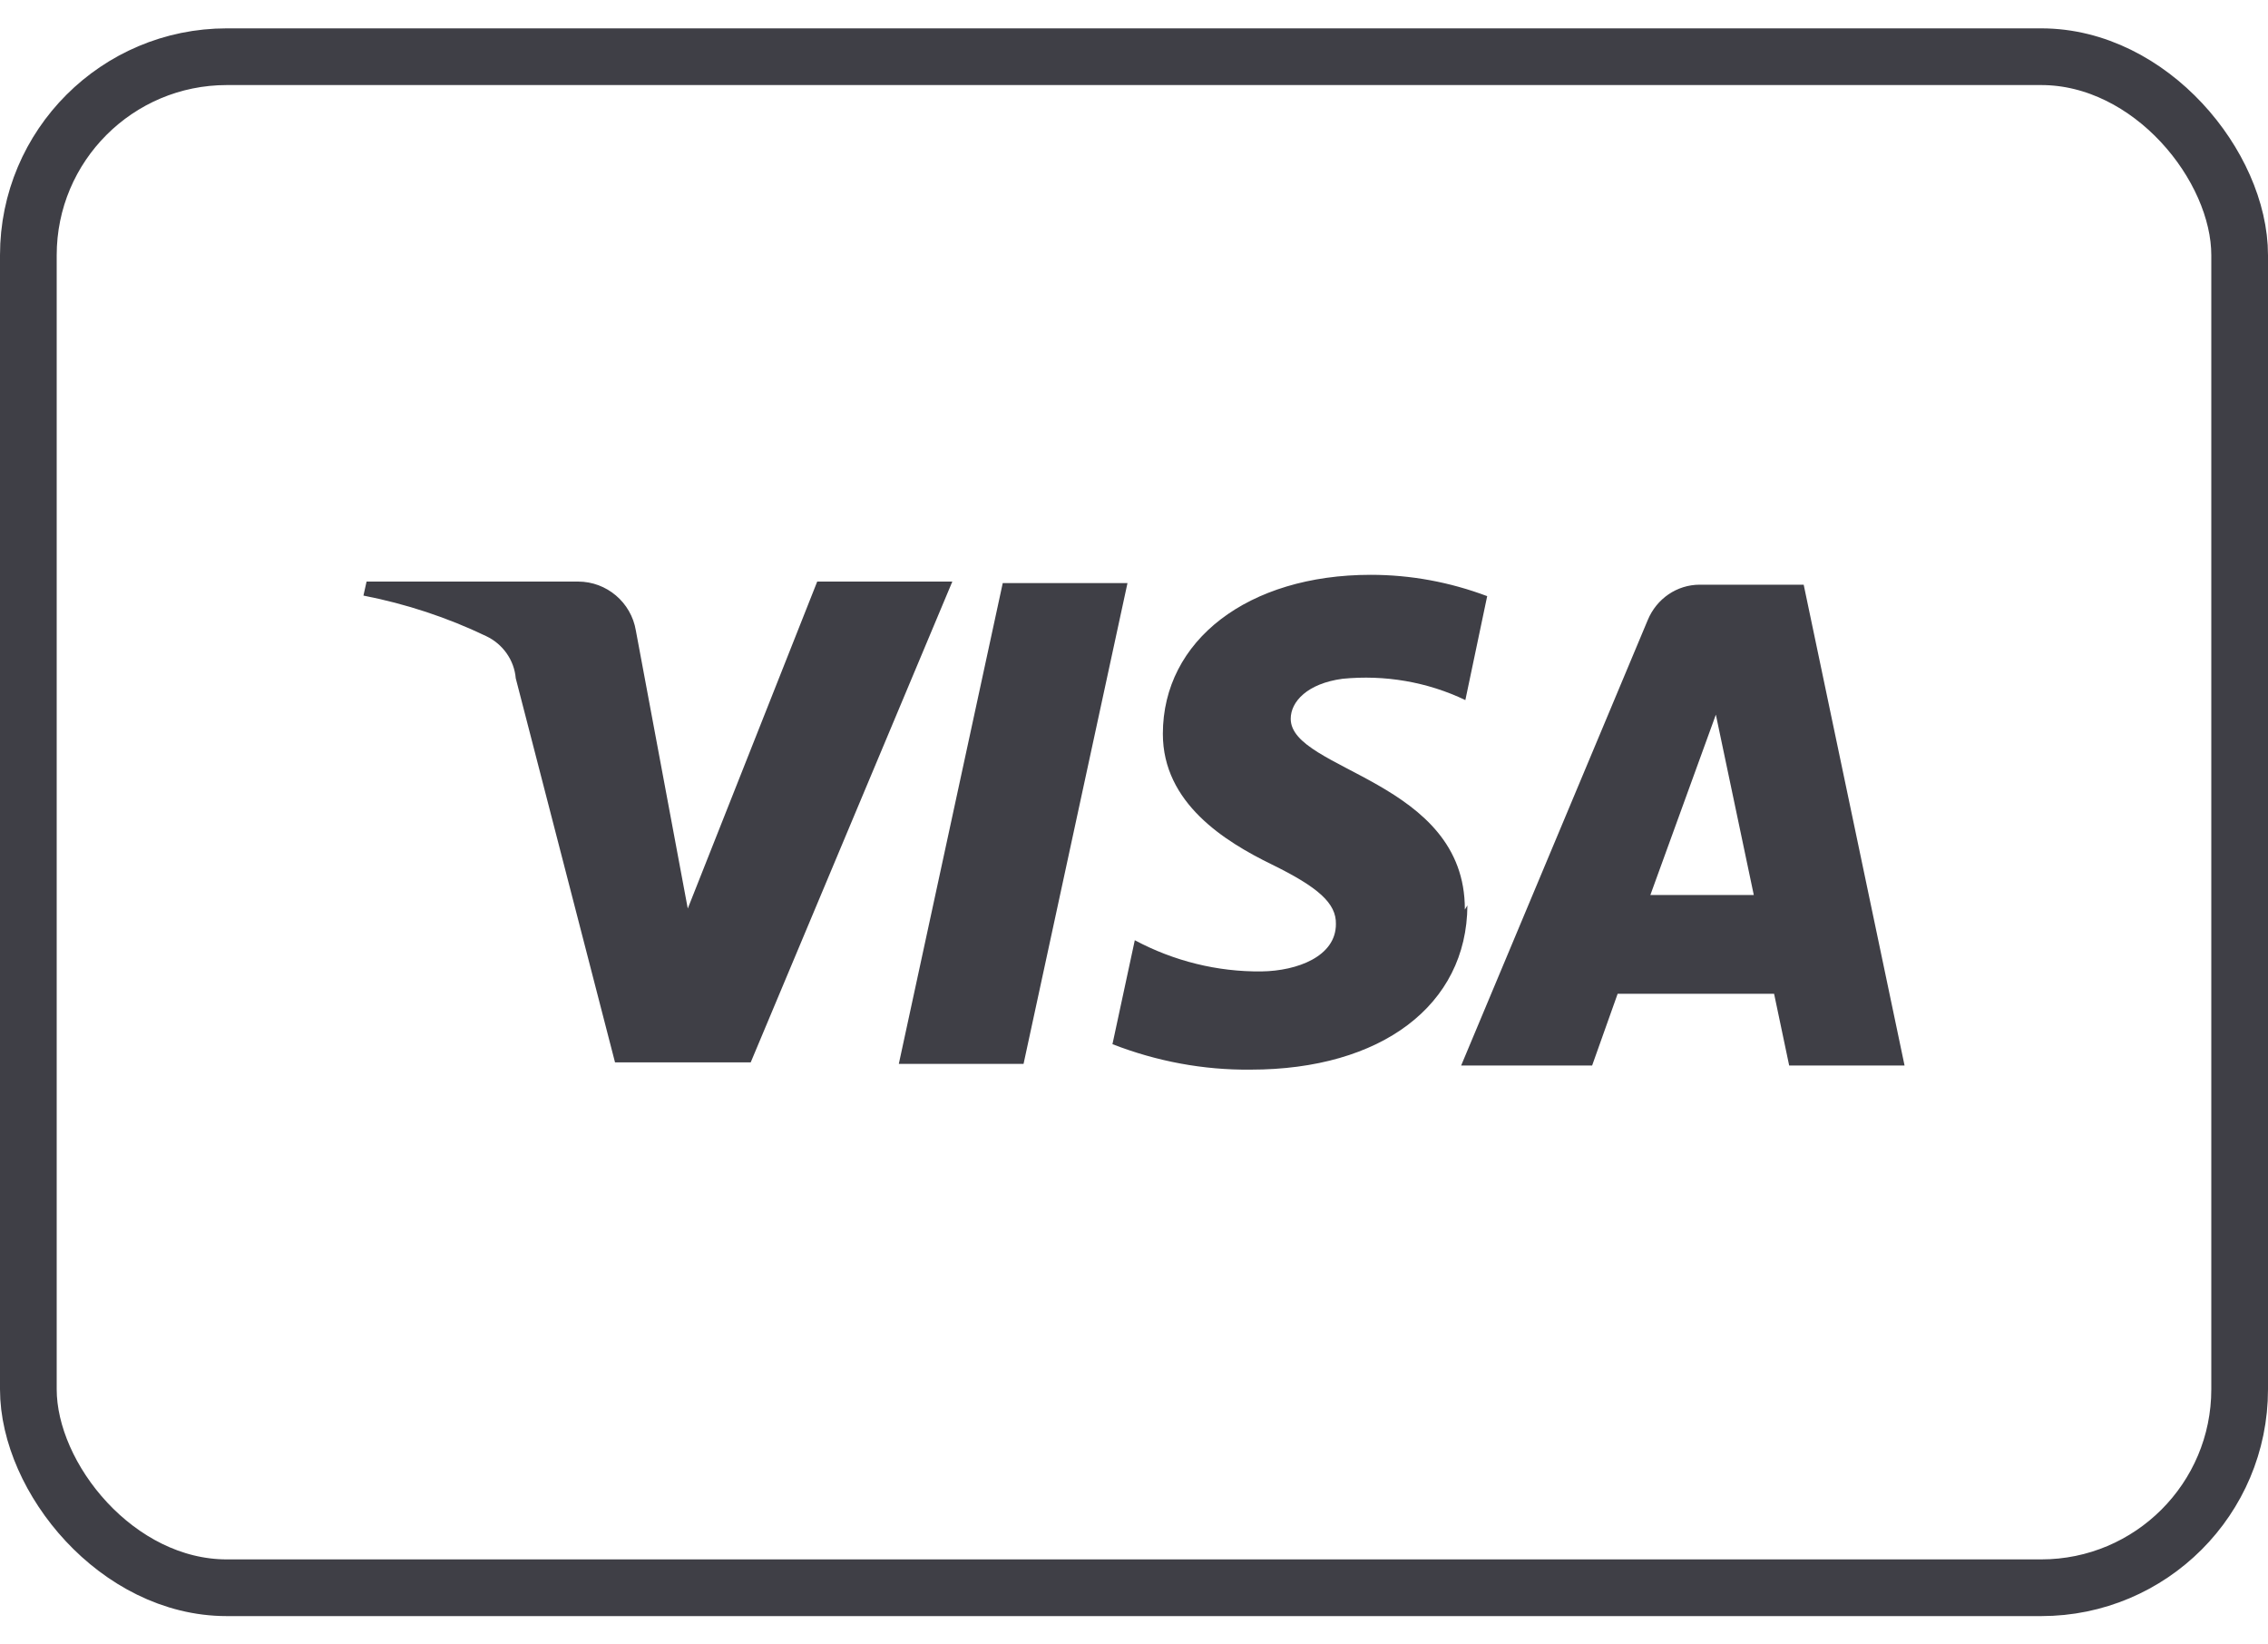
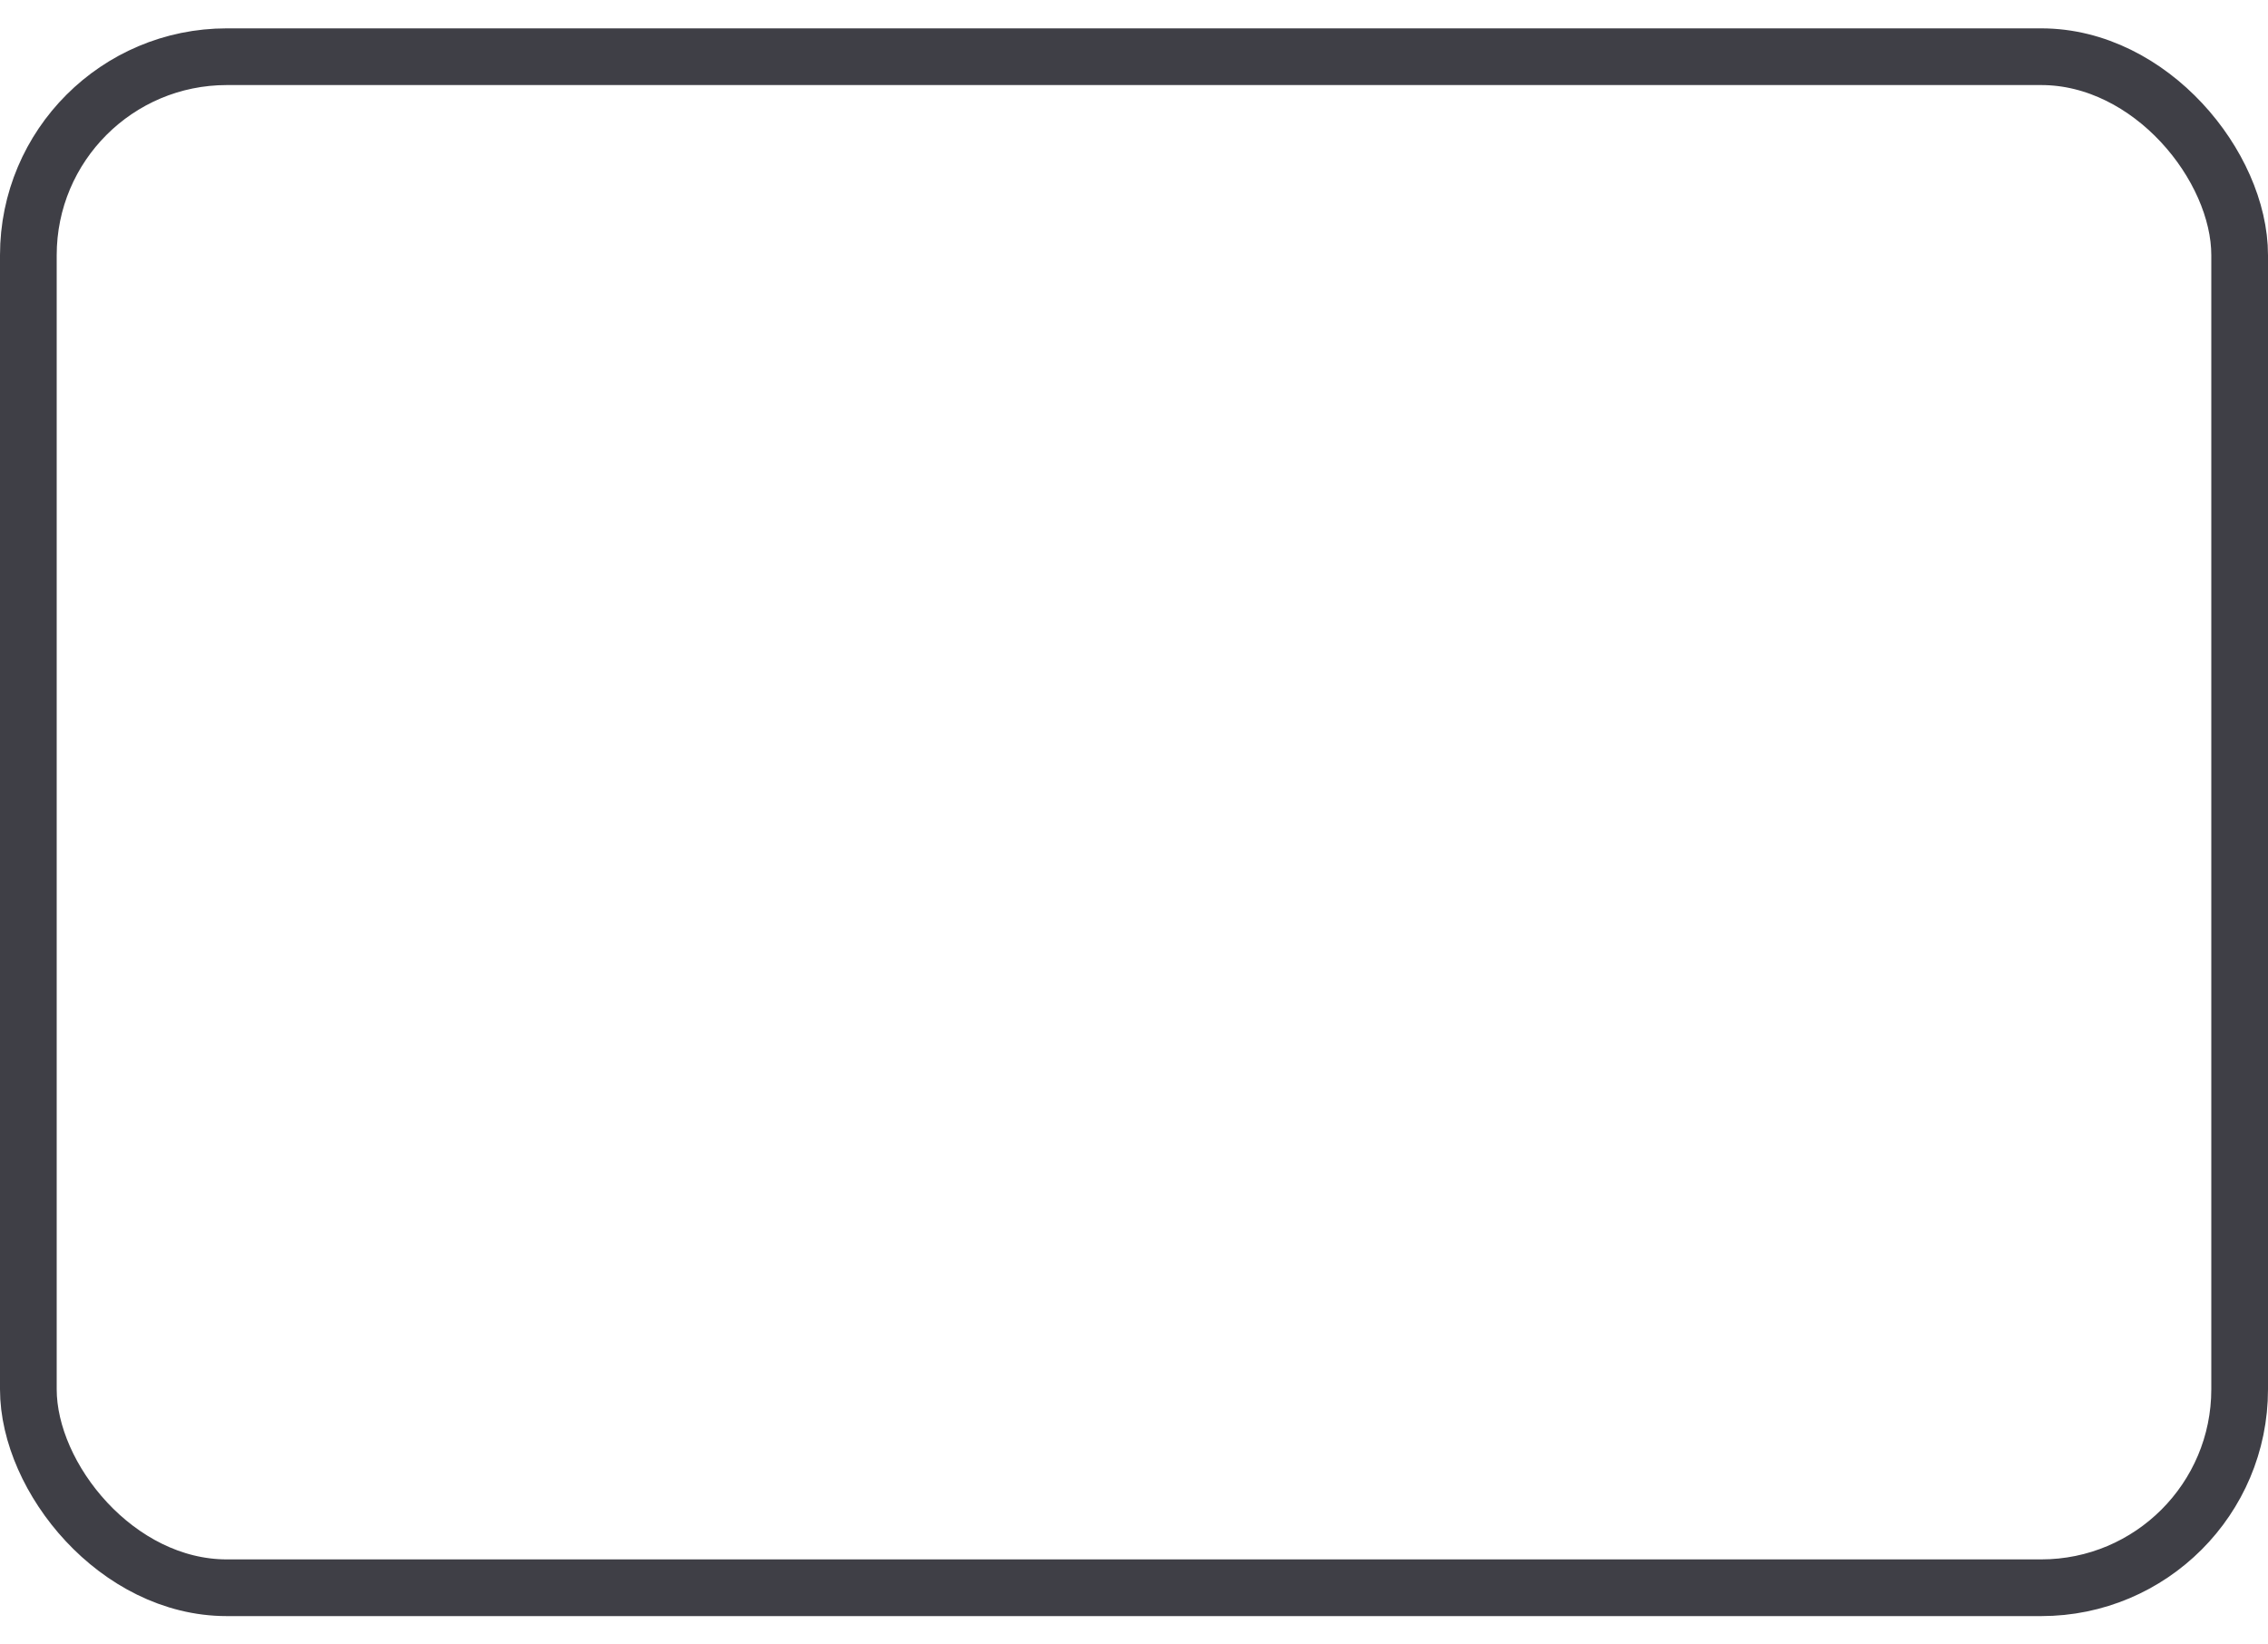
<svg xmlns="http://www.w3.org/2000/svg" width="40" height="29" viewBox="0 0 40 29" fill="none">
  <rect x="0.5" y="1" width="39" height="27" rx="3.5" stroke="#3F3F46" />
-   <path d="M19.885 10.283L18.052 18.762H15.852L17.685 10.283H19.885ZM29.107 15.783L30.262 12.603L30.931 15.783H29.107ZM31.555 18.79H33.59L31.811 10.311H29.978C29.575 10.311 29.217 10.558 29.061 10.934L25.77 18.79H28.08L28.53 17.525H31.289L31.555 18.79ZM25.835 16.04C25.844 13.758 22.764 13.593 22.764 12.676C22.764 12.373 23.057 12.053 23.68 11.97C24.423 11.897 25.175 12.025 25.844 12.346L26.229 10.513C25.569 10.265 24.881 10.137 24.175 10.137C22.012 10.137 20.509 11.292 20.509 12.942C20.509 14.161 21.6 14.839 22.425 15.242C23.25 15.646 23.57 15.93 23.561 16.297C23.561 16.865 22.883 17.122 22.25 17.131C21.471 17.14 20.701 16.948 20.014 16.581L19.62 18.414C20.399 18.717 21.224 18.872 22.058 18.863C24.359 18.863 25.871 17.727 25.88 15.967M16.796 10.256L13.24 18.735H10.847L9.096 11.961C9.069 11.64 8.867 11.356 8.574 11.218C7.886 10.888 7.162 10.65 6.41 10.503L6.465 10.256H10.196C10.7 10.256 11.131 10.623 11.214 11.118L12.13 16.022L14.413 10.256H16.796Z" fill="#3F3F46" />
</svg>